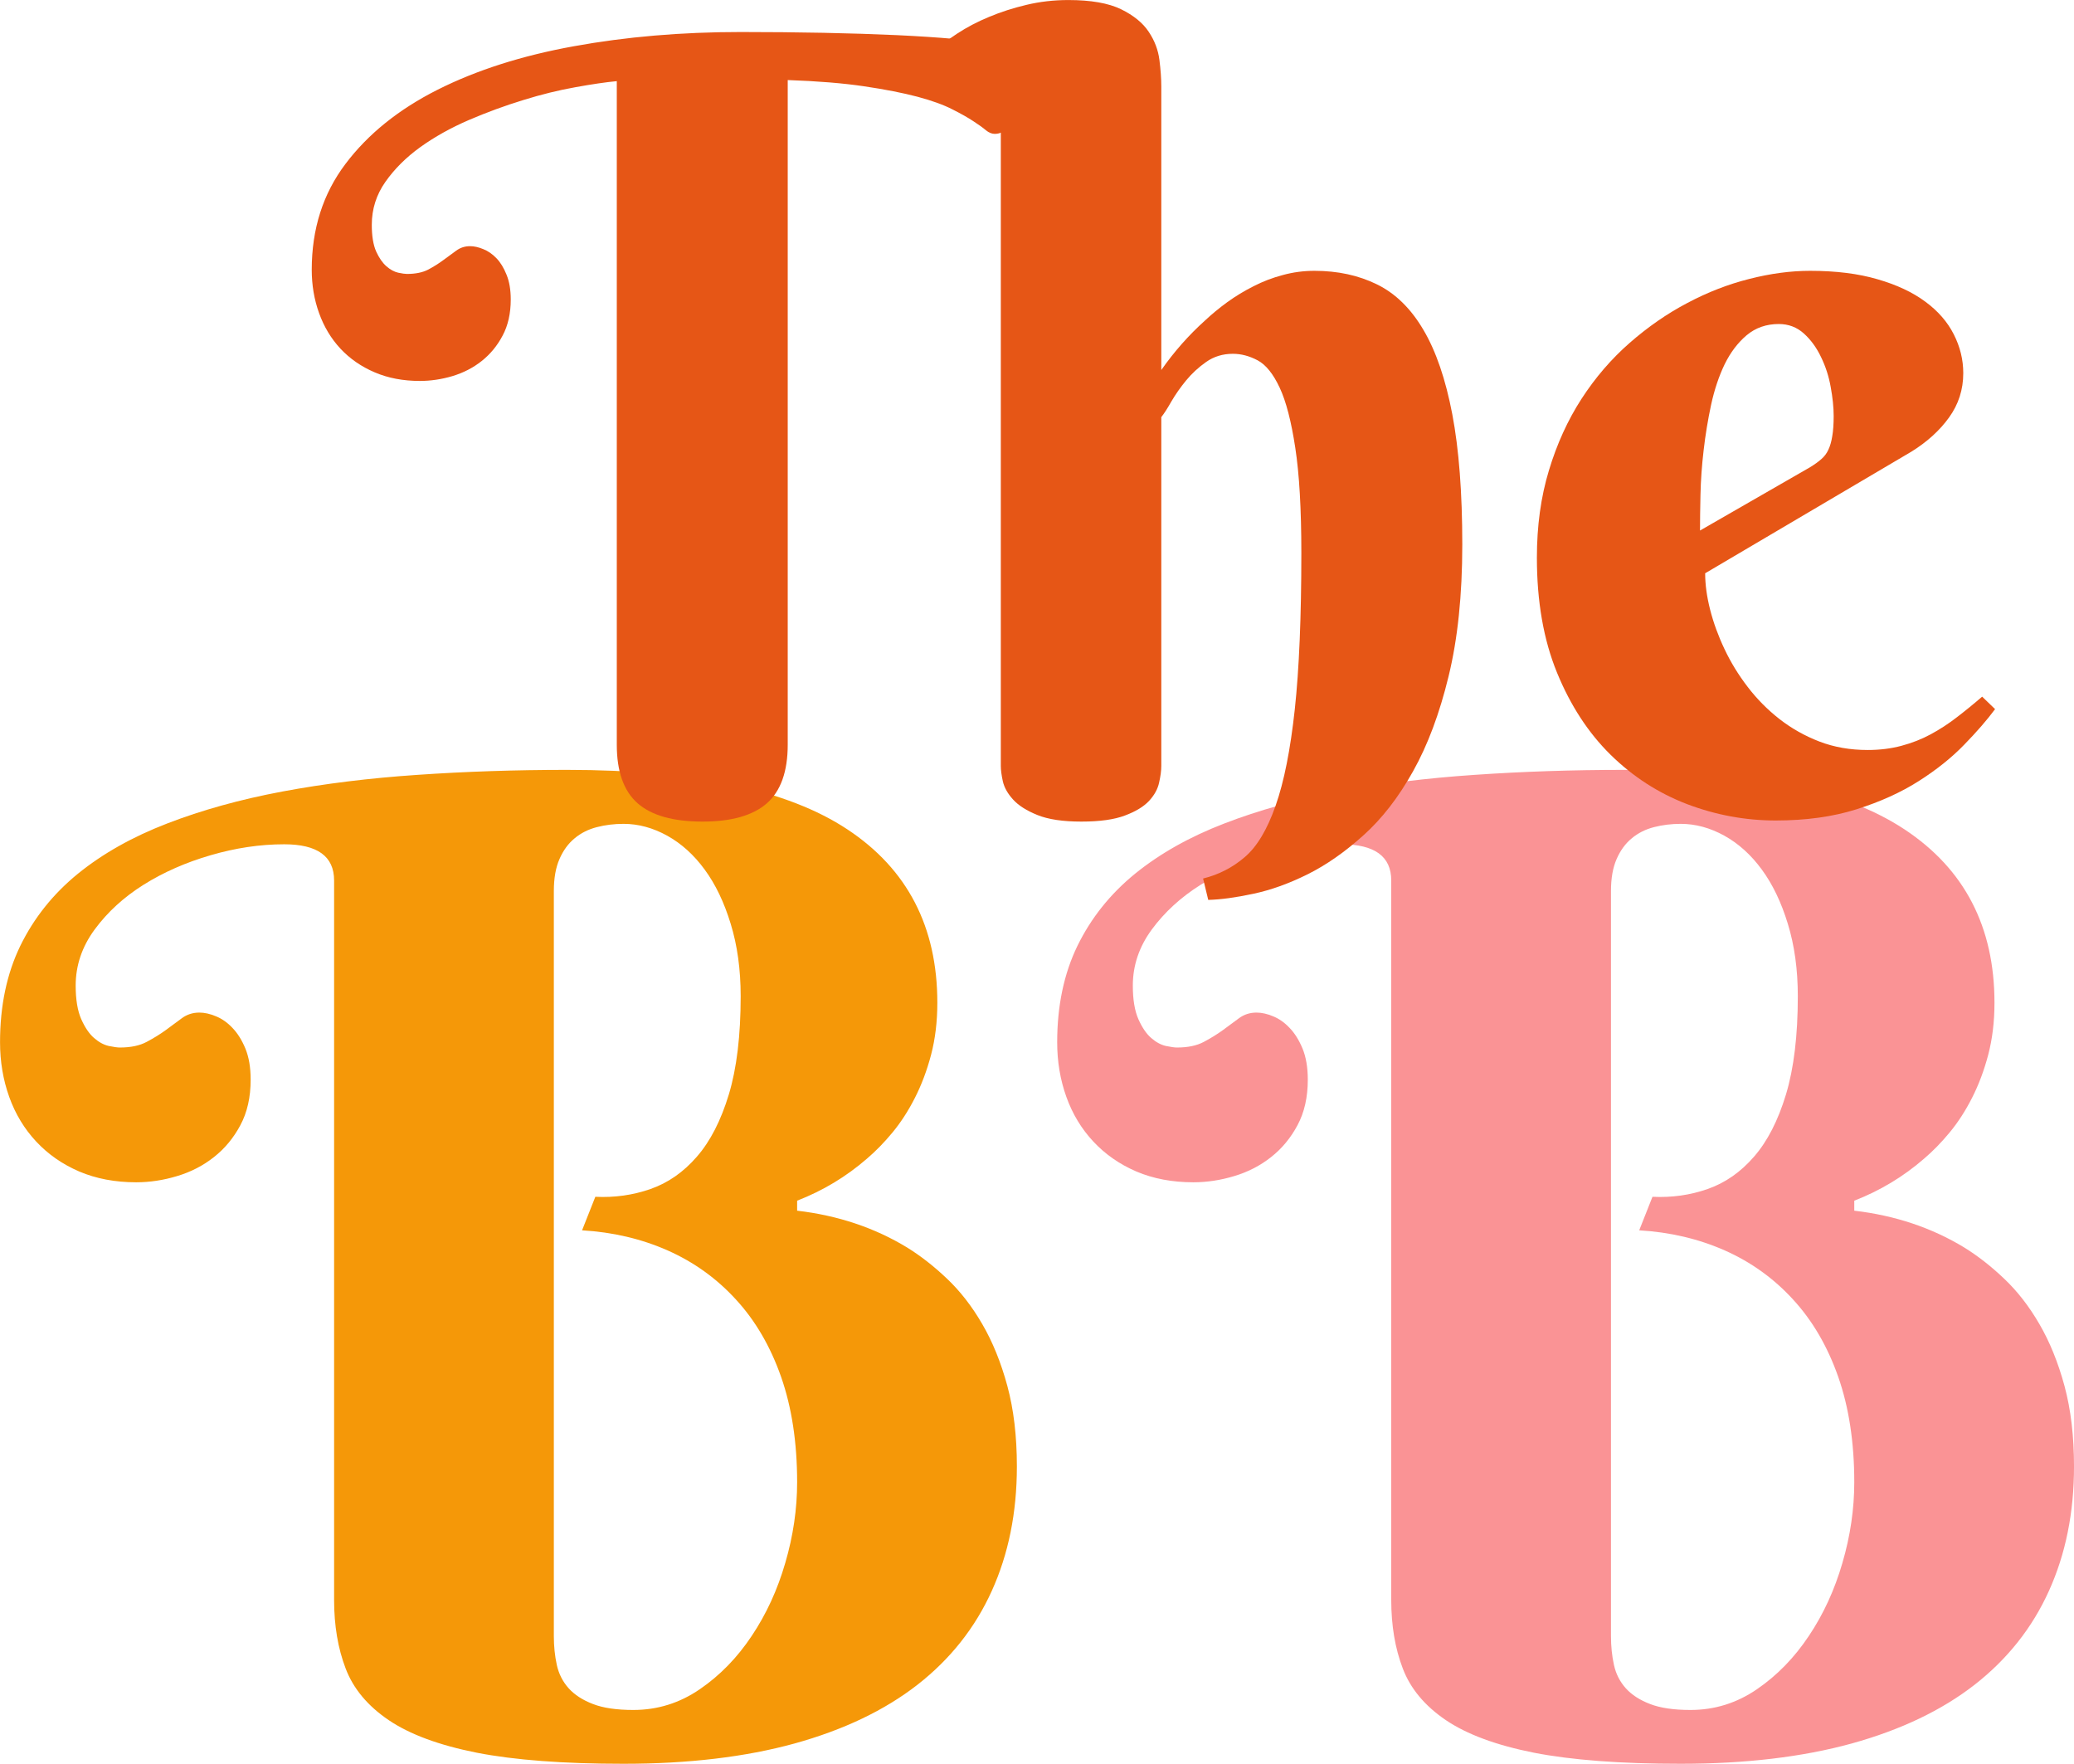
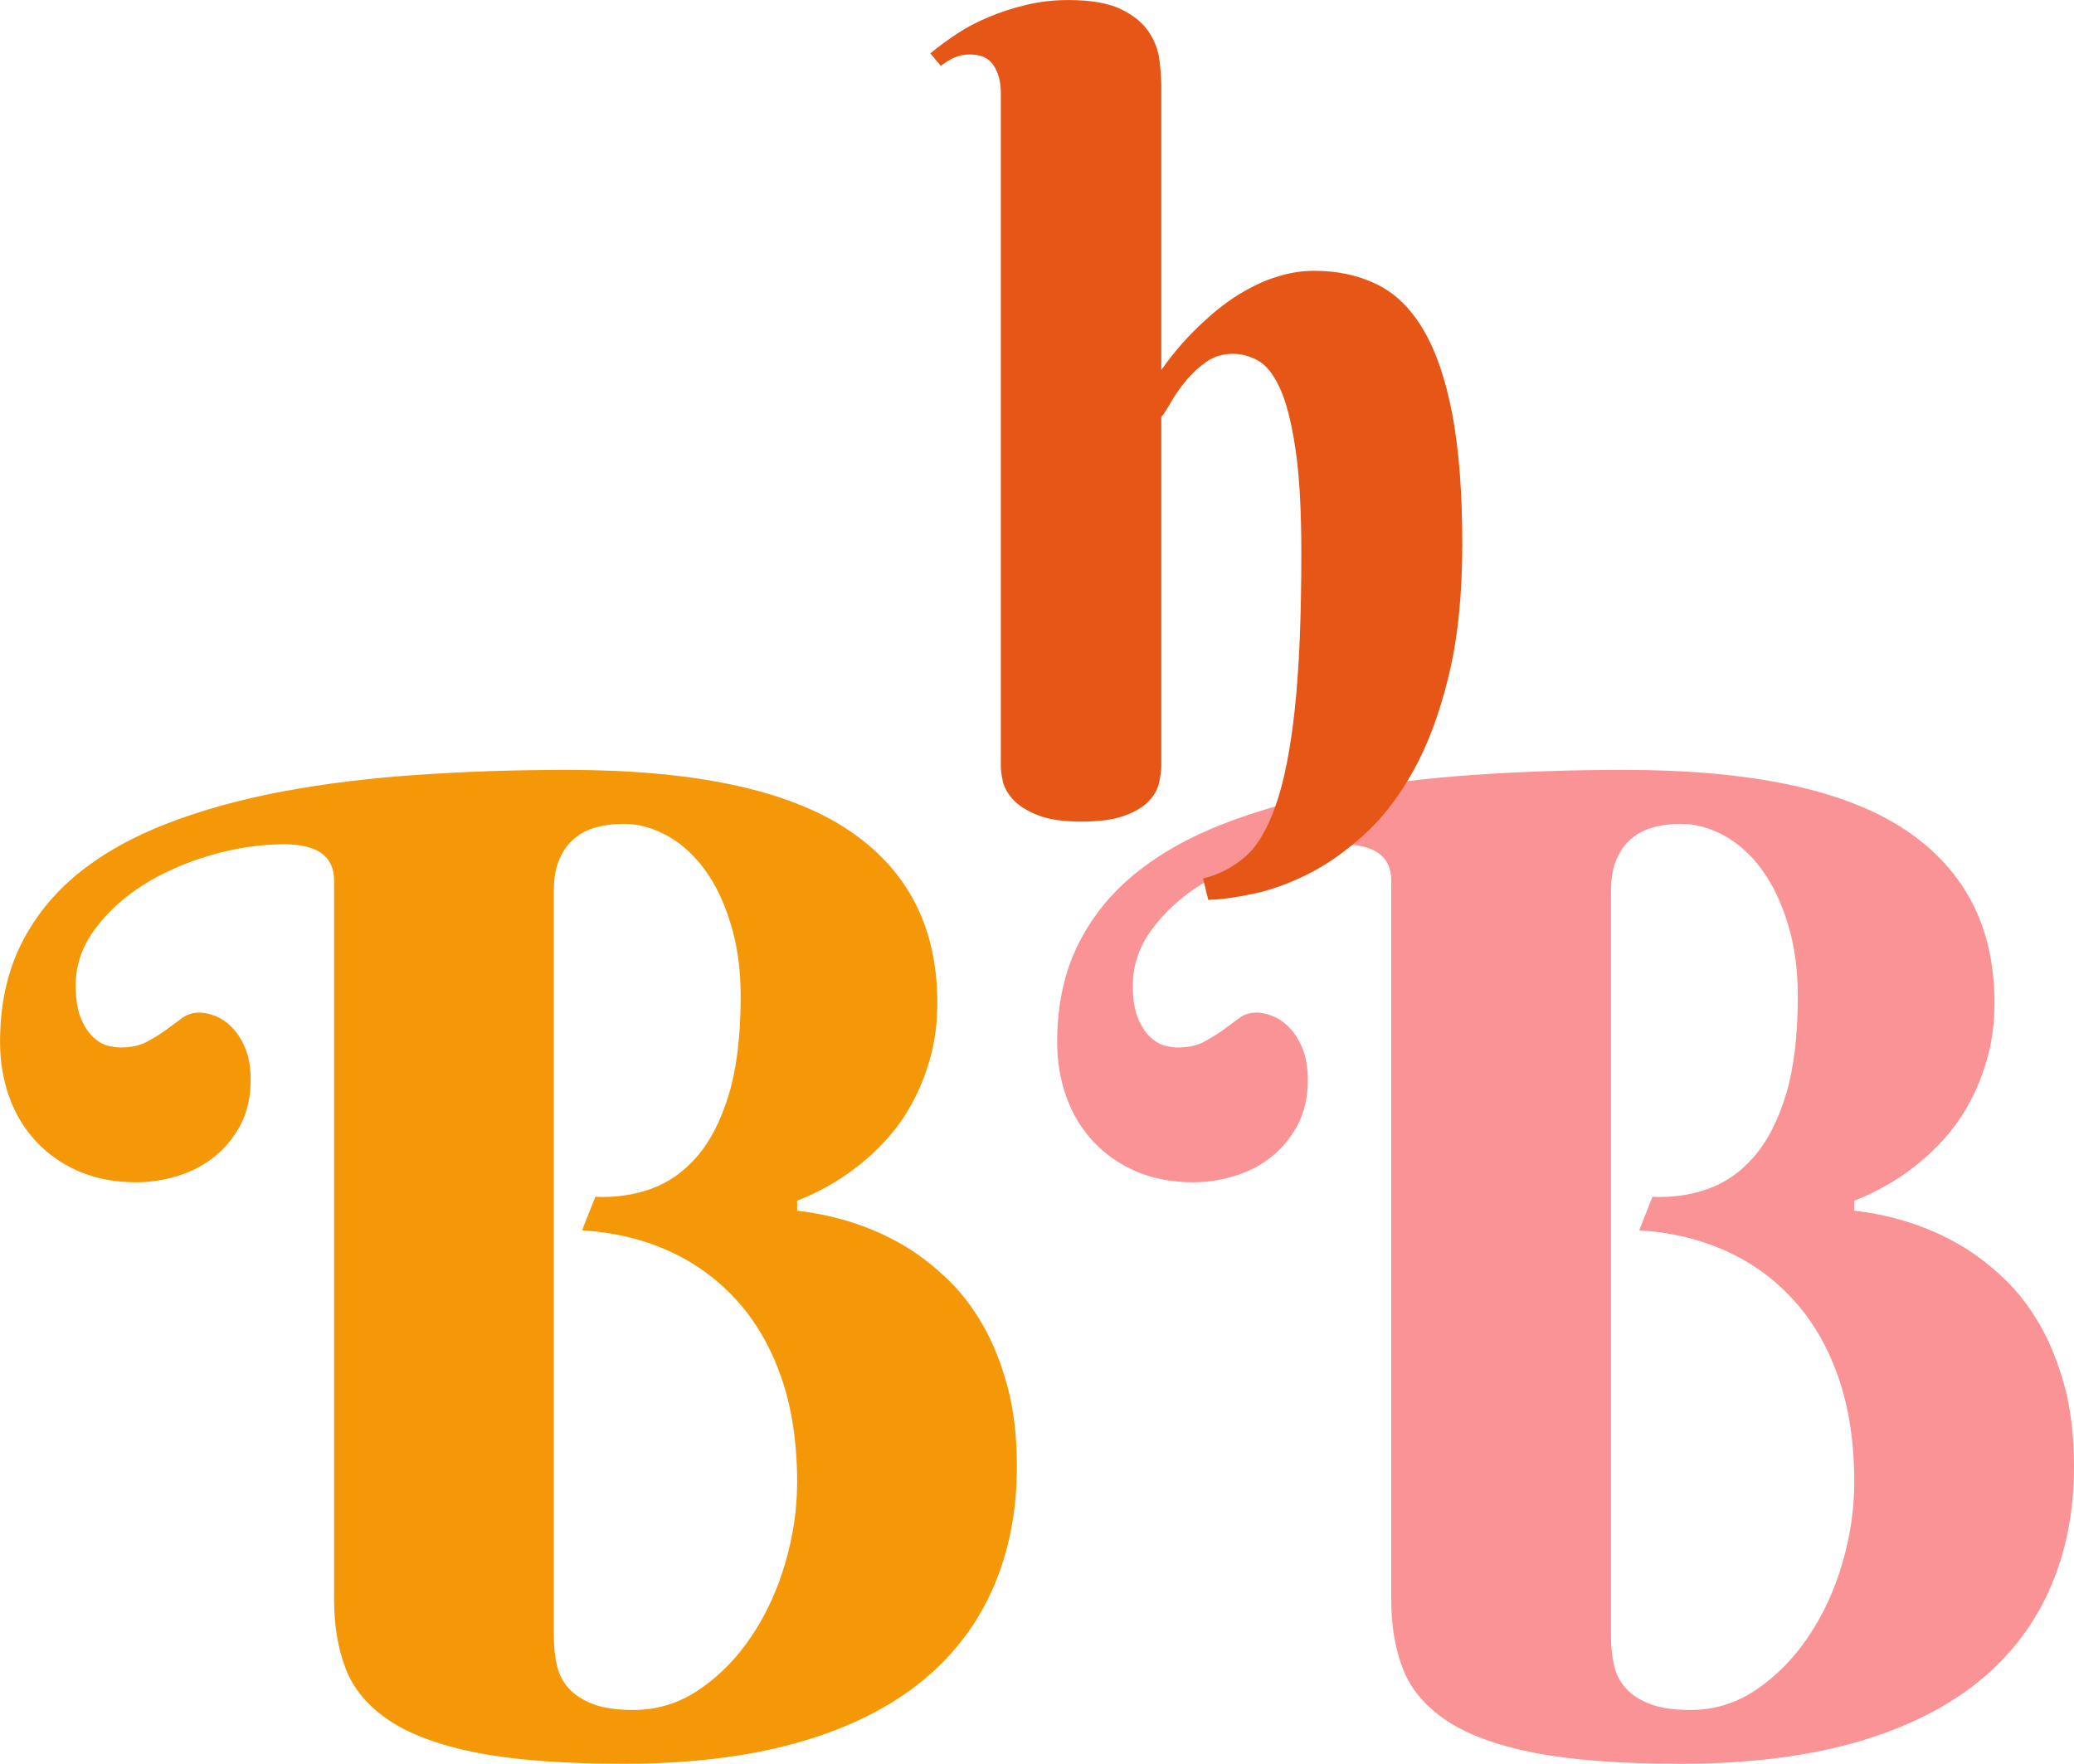
<svg xmlns="http://www.w3.org/2000/svg" zoomAndPan="magnify" preserveAspectRatio="xMidYMid meet" version="1.0" viewBox="81.57 93.19 207.79 176.68">
  <defs>
    <g />
  </defs>
  <g fill="#f59808" fill-opacity="1">
    <g transform="translate(81.574, 268.826)">
      <g>
        <path d="M 55.484 -11.734 C 55.484 -10.723 55.582 -9.766 55.781 -8.859 C 55.977 -7.961 56.375 -7.18 56.969 -6.516 C 57.562 -5.859 58.375 -5.332 59.406 -4.938 C 60.438 -4.539 61.785 -4.344 63.453 -4.344 C 65.867 -4.344 68.086 -5.035 70.109 -6.422 C 72.129 -7.805 73.863 -9.586 75.312 -11.766 C 76.77 -13.941 77.891 -16.379 78.672 -19.078 C 79.461 -21.773 79.859 -24.469 79.859 -27.156 C 79.859 -31.145 79.32 -34.664 78.25 -37.719 C 77.176 -40.77 75.672 -43.348 73.734 -45.453 C 71.805 -47.566 69.523 -49.207 66.891 -50.375 C 64.254 -51.539 61.395 -52.211 58.312 -52.391 L 59.641 -55.75 C 61.566 -55.656 63.41 -55.914 65.172 -56.531 C 66.93 -57.145 68.477 -58.223 69.812 -59.766 C 71.156 -61.305 72.223 -63.383 73.016 -66 C 73.805 -68.613 74.203 -71.895 74.203 -75.844 C 74.203 -78.52 73.867 -80.938 73.203 -83.094 C 72.547 -85.25 71.676 -87.062 70.594 -88.531 C 69.52 -90 68.27 -91.129 66.844 -91.922 C 65.414 -92.711 63.957 -93.109 62.469 -93.109 C 61.539 -93.109 60.648 -93 59.797 -92.781 C 58.941 -92.562 58.195 -92.188 57.562 -91.656 C 56.926 -91.133 56.422 -90.441 56.047 -89.578 C 55.672 -88.723 55.484 -87.66 55.484 -86.391 Z M 56.797 -98.516 C 69.535 -98.516 78.906 -96.523 84.906 -92.547 C 90.906 -88.578 93.906 -82.789 93.906 -75.188 C 93.906 -73.301 93.695 -71.566 93.281 -69.984 C 92.863 -68.398 92.32 -66.957 91.656 -65.656 C 91 -64.363 90.254 -63.211 89.422 -62.203 C 88.586 -61.191 87.727 -60.312 86.844 -59.562 C 84.781 -57.77 82.453 -56.367 79.859 -55.359 L 79.859 -54.359 C 83.953 -53.879 87.625 -52.648 90.875 -50.672 C 92.227 -49.836 93.562 -48.797 94.875 -47.547 C 96.195 -46.297 97.375 -44.781 98.406 -43 C 99.445 -41.219 100.285 -39.148 100.922 -36.797 C 101.555 -34.453 101.875 -31.766 101.875 -28.734 C 101.875 -24.117 101.035 -19.961 99.359 -16.266 C 97.691 -12.578 95.211 -9.445 91.922 -6.875 C 88.629 -4.312 84.52 -2.348 79.594 -0.984 C 74.676 0.367 68.969 1.047 62.469 1.047 C 56.445 1.047 51.547 0.676 47.766 -0.062 C 43.992 -0.812 41.051 -1.898 38.938 -3.328 C 36.832 -4.754 35.395 -6.477 34.625 -8.5 C 33.852 -10.52 33.469 -12.805 33.469 -15.359 L 33.469 -87.438 C 33.469 -89.852 31.801 -91.062 28.469 -91.062 C 26.051 -91.062 23.598 -90.695 21.109 -89.969 C 18.629 -89.25 16.391 -88.266 14.391 -87.016 C 12.398 -85.766 10.766 -84.27 9.484 -82.531 C 8.211 -80.801 7.578 -78.926 7.578 -76.906 C 7.578 -75.5 7.766 -74.375 8.141 -73.531 C 8.516 -72.695 8.941 -72.07 9.422 -71.656 C 9.898 -71.238 10.391 -70.973 10.891 -70.859 C 11.398 -70.754 11.77 -70.703 12 -70.703 C 13.094 -70.703 13.988 -70.891 14.688 -71.266 C 15.395 -71.641 16.035 -72.035 16.609 -72.453 C 17.18 -72.867 17.719 -73.266 18.219 -73.641 C 18.727 -74.016 19.312 -74.203 19.969 -74.203 C 20.488 -74.203 21.047 -74.078 21.641 -73.828 C 22.234 -73.586 22.781 -73.203 23.281 -72.672 C 23.789 -72.148 24.223 -71.461 24.578 -70.609 C 24.93 -69.754 25.109 -68.711 25.109 -67.484 C 25.109 -65.723 24.766 -64.203 24.078 -62.922 C 23.398 -61.648 22.52 -60.586 21.438 -59.734 C 20.363 -58.879 19.133 -58.242 17.75 -57.828 C 16.375 -57.41 15.004 -57.203 13.641 -57.203 C 11.535 -57.203 9.633 -57.562 7.938 -58.281 C 6.25 -59.008 4.812 -60.008 3.625 -61.281 C 2.438 -62.551 1.535 -64.039 0.922 -65.75 C 0.305 -67.469 0 -69.297 0 -71.234 C 0 -74.879 0.676 -78.098 2.031 -80.891 C 3.395 -83.68 5.316 -86.086 7.797 -88.109 C 10.285 -90.129 13.266 -91.805 16.734 -93.141 C 20.203 -94.484 24.047 -95.551 28.266 -96.344 C 32.484 -97.133 37 -97.691 41.812 -98.016 C 46.625 -98.348 51.617 -98.516 56.797 -98.516 Z M 56.797 -98.516" />
      </g>
    </g>
  </g>
  <g fill="#fa9395" fill-opacity="1">
    <g transform="translate(187.487, 268.826)">
      <g>
        <path d="M 55.484 -11.734 C 55.484 -10.723 55.582 -9.766 55.781 -8.859 C 55.977 -7.961 56.375 -7.18 56.969 -6.516 C 57.562 -5.859 58.375 -5.332 59.406 -4.938 C 60.438 -4.539 61.785 -4.344 63.453 -4.344 C 65.867 -4.344 68.086 -5.035 70.109 -6.422 C 72.129 -7.805 73.863 -9.586 75.312 -11.766 C 76.77 -13.941 77.891 -16.379 78.672 -19.078 C 79.461 -21.773 79.859 -24.469 79.859 -27.156 C 79.859 -31.145 79.32 -34.664 78.25 -37.719 C 77.176 -40.77 75.672 -43.348 73.734 -45.453 C 71.805 -47.566 69.523 -49.207 66.891 -50.375 C 64.254 -51.539 61.395 -52.211 58.312 -52.391 L 59.641 -55.75 C 61.566 -55.656 63.41 -55.914 65.172 -56.531 C 66.93 -57.145 68.477 -58.223 69.812 -59.766 C 71.156 -61.305 72.223 -63.383 73.016 -66 C 73.805 -68.613 74.203 -71.895 74.203 -75.844 C 74.203 -78.52 73.867 -80.938 73.203 -83.094 C 72.547 -85.25 71.676 -87.062 70.594 -88.531 C 69.52 -90 68.27 -91.129 66.844 -91.922 C 65.414 -92.711 63.957 -93.109 62.469 -93.109 C 61.539 -93.109 60.648 -93 59.797 -92.781 C 58.941 -92.562 58.195 -92.188 57.562 -91.656 C 56.926 -91.133 56.422 -90.441 56.047 -89.578 C 55.672 -88.723 55.484 -87.66 55.484 -86.391 Z M 56.797 -98.516 C 69.535 -98.516 78.906 -96.523 84.906 -92.547 C 90.906 -88.578 93.906 -82.789 93.906 -75.188 C 93.906 -73.301 93.695 -71.566 93.281 -69.984 C 92.863 -68.398 92.32 -66.957 91.656 -65.656 C 91 -64.363 90.254 -63.211 89.422 -62.203 C 88.586 -61.191 87.727 -60.312 86.844 -59.562 C 84.781 -57.77 82.453 -56.367 79.859 -55.359 L 79.859 -54.359 C 83.953 -53.879 87.625 -52.648 90.875 -50.672 C 92.227 -49.836 93.562 -48.797 94.875 -47.547 C 96.195 -46.297 97.375 -44.781 98.406 -43 C 99.445 -41.219 100.285 -39.148 100.922 -36.797 C 101.555 -34.453 101.875 -31.766 101.875 -28.734 C 101.875 -24.117 101.035 -19.961 99.359 -16.266 C 97.691 -12.578 95.211 -9.445 91.922 -6.875 C 88.629 -4.312 84.52 -2.348 79.594 -0.984 C 74.676 0.367 68.969 1.047 62.469 1.047 C 56.445 1.047 51.547 0.676 47.766 -0.062 C 43.992 -0.812 41.051 -1.898 38.938 -3.328 C 36.832 -4.754 35.395 -6.477 34.625 -8.5 C 33.852 -10.52 33.469 -12.805 33.469 -15.359 L 33.469 -87.438 C 33.469 -89.852 31.801 -91.062 28.469 -91.062 C 26.051 -91.062 23.598 -90.695 21.109 -89.969 C 18.629 -89.25 16.391 -88.266 14.391 -87.016 C 12.398 -85.766 10.766 -84.27 9.484 -82.531 C 8.211 -80.801 7.578 -78.926 7.578 -76.906 C 7.578 -75.5 7.766 -74.375 8.141 -73.531 C 8.516 -72.695 8.941 -72.07 9.422 -71.656 C 9.898 -71.238 10.391 -70.973 10.891 -70.859 C 11.398 -70.754 11.77 -70.703 12 -70.703 C 13.094 -70.703 13.988 -70.891 14.688 -71.266 C 15.395 -71.641 16.035 -72.035 16.609 -72.453 C 17.18 -72.867 17.719 -73.266 18.219 -73.641 C 18.727 -74.016 19.312 -74.203 19.969 -74.203 C 20.488 -74.203 21.047 -74.078 21.641 -73.828 C 22.234 -73.586 22.781 -73.203 23.281 -72.672 C 23.789 -72.148 24.223 -71.461 24.578 -70.609 C 24.93 -69.754 25.109 -68.711 25.109 -67.484 C 25.109 -65.723 24.766 -64.203 24.078 -62.922 C 23.398 -61.648 22.52 -60.586 21.438 -59.734 C 20.363 -58.879 19.133 -58.242 17.75 -57.828 C 16.375 -57.41 15.004 -57.203 13.641 -57.203 C 11.535 -57.203 9.633 -57.562 7.938 -58.281 C 6.25 -59.008 4.812 -60.008 3.625 -61.281 C 2.438 -62.551 1.535 -64.039 0.922 -65.75 C 0.305 -67.469 0 -69.297 0 -71.234 C 0 -74.879 0.676 -78.098 2.031 -80.891 C 3.395 -83.68 5.316 -86.086 7.797 -88.109 C 10.285 -90.129 13.266 -91.805 16.734 -93.141 C 20.203 -94.484 24.047 -95.551 28.266 -96.344 C 32.484 -97.133 37 -97.691 41.812 -98.016 C 46.625 -98.348 51.617 -98.516 56.797 -98.516 Z M 56.797 -98.516" />
      </g>
    </g>
  </g>
  <g fill="#e65616" fill-opacity="1">
    <g transform="translate(112.803, 174.647)">
      <g>
-         <path d="M 39.156 0.844 C 36.219 0.844 34.051 0.234 32.656 -0.984 C 31.258 -2.211 30.562 -4.172 30.562 -6.859 L 30.562 -73.328 C 29.445 -73.223 28.062 -73.02 26.406 -72.719 C 24.75 -72.426 23.016 -72 21.203 -71.438 C 19.391 -70.883 17.57 -70.219 15.75 -69.438 C 13.938 -68.656 12.312 -67.75 10.875 -66.719 C 9.445 -65.688 8.281 -64.523 7.375 -63.234 C 6.469 -61.941 6.016 -60.508 6.016 -58.938 C 6.016 -57.82 6.16 -56.93 6.453 -56.266 C 6.754 -55.609 7.098 -55.113 7.484 -54.781 C 7.867 -54.445 8.258 -54.234 8.656 -54.141 C 9.062 -54.055 9.352 -54.016 9.531 -54.016 C 10.395 -54.016 11.109 -54.16 11.672 -54.453 C 12.234 -54.754 12.738 -55.07 13.188 -55.406 C 13.645 -55.738 14.07 -56.051 14.469 -56.344 C 14.875 -56.645 15.336 -56.797 15.859 -56.797 C 16.273 -56.797 16.719 -56.695 17.188 -56.5 C 17.664 -56.312 18.102 -56.008 18.5 -55.594 C 18.906 -55.176 19.242 -54.625 19.516 -53.938 C 19.797 -53.258 19.938 -52.43 19.938 -51.453 C 19.938 -50.055 19.664 -48.852 19.125 -47.844 C 18.594 -46.832 17.895 -45.984 17.031 -45.297 C 16.176 -44.617 15.195 -44.113 14.094 -43.781 C 13 -43.457 11.91 -43.297 10.828 -43.297 C 9.16 -43.297 7.656 -43.582 6.312 -44.156 C 4.969 -44.727 3.82 -45.52 2.875 -46.531 C 1.938 -47.539 1.223 -48.727 0.734 -50.094 C 0.242 -51.457 0 -52.906 0 -54.438 C 0 -58.52 1.125 -62.051 3.375 -65.031 C 5.625 -68.02 8.703 -70.5 12.609 -72.469 C 16.523 -74.438 21.082 -75.891 26.281 -76.828 C 31.477 -77.773 37.039 -78.25 42.969 -78.25 C 45.801 -78.25 48.562 -78.223 51.25 -78.172 C 53.938 -78.117 56.383 -78.039 58.594 -77.938 C 60.812 -77.832 62.723 -77.707 64.328 -77.562 C 65.93 -77.426 67.102 -77.273 67.844 -77.109 C 68.539 -76.93 69.098 -76.676 69.516 -76.344 C 69.93 -76.008 70.242 -75.633 70.453 -75.219 C 70.66 -74.801 70.801 -74.352 70.875 -73.875 C 70.945 -73.406 70.984 -72.93 70.984 -72.453 C 70.984 -72.066 70.93 -71.617 70.828 -71.109 C 70.723 -70.609 70.562 -70.129 70.344 -69.672 C 70.133 -69.211 69.875 -68.828 69.562 -68.516 C 69.25 -68.203 68.867 -68.047 68.422 -68.047 C 68.141 -68.047 67.848 -68.164 67.547 -68.406 C 67.254 -68.656 66.844 -68.953 66.312 -69.297 C 65.789 -69.648 65.082 -70.051 64.188 -70.5 C 63.301 -70.957 62.133 -71.379 60.688 -71.766 C 59.238 -72.148 57.457 -72.5 55.344 -72.812 C 53.238 -73.125 50.688 -73.332 47.688 -73.438 L 47.688 -6.859 C 47.688 -4.172 46.988 -2.211 45.594 -0.984 C 44.195 0.234 42.051 0.844 39.156 0.844 Z M 39.156 0.844" />
-       </g>
+         </g>
    </g>
  </g>
  <g fill="#e65616" fill-opacity="1">
    <g transform="translate(175.199, 174.647)">
      <g>
        <path d="M 22.719 -44.391 C 24.008 -46.234 25.473 -47.891 27.109 -49.359 C 27.773 -49.984 28.516 -50.594 29.328 -51.188 C 30.148 -51.781 31.023 -52.312 31.953 -52.781 C 32.879 -53.258 33.859 -53.633 34.891 -53.906 C 35.922 -54.188 36.977 -54.328 38.062 -54.328 C 40.395 -54.328 42.484 -53.875 44.328 -52.969 C 46.18 -52.062 47.734 -50.539 48.984 -48.406 C 50.242 -46.281 51.207 -43.461 51.875 -39.953 C 52.539 -36.453 52.875 -32.102 52.875 -26.906 C 52.875 -21.844 52.414 -17.441 51.5 -13.703 C 50.594 -9.973 49.406 -6.801 47.938 -4.188 C 46.477 -1.57 44.82 0.562 42.969 2.219 C 41.125 3.883 39.258 5.188 37.375 6.125 C 35.488 7.062 33.672 7.711 31.922 8.078 C 30.18 8.453 28.68 8.656 27.422 8.688 L 26.906 6.547 C 28.477 6.16 29.875 5.441 31.094 4.391 C 32.312 3.348 33.336 1.633 34.172 -0.75 C 35.016 -3.145 35.656 -6.363 36.094 -10.406 C 36.531 -14.457 36.75 -19.676 36.75 -26.062 C 36.75 -30.457 36.547 -33.973 36.141 -36.609 C 35.742 -39.242 35.223 -41.25 34.578 -42.625 C 33.93 -44.008 33.195 -44.922 32.375 -45.359 C 31.551 -45.797 30.723 -46.016 29.891 -46.016 C 28.879 -46.016 27.988 -45.742 27.219 -45.203 C 26.445 -44.66 25.773 -44.039 25.203 -43.344 C 24.629 -42.645 24.141 -41.945 23.734 -41.25 C 23.336 -40.551 23 -40.023 22.719 -39.672 L 22.719 -4.719 C 22.719 -4.258 22.645 -3.707 22.5 -3.062 C 22.363 -2.414 22.023 -1.801 21.484 -1.219 C 20.941 -0.645 20.141 -0.16 19.078 0.234 C 18.016 0.641 16.555 0.844 14.703 0.844 C 12.859 0.844 11.395 0.625 10.312 0.188 C 9.227 -0.25 8.414 -0.766 7.875 -1.359 C 7.332 -1.953 6.988 -2.562 6.844 -3.188 C 6.707 -3.82 6.641 -4.332 6.641 -4.719 L 6.641 -72.234 C 6.641 -73.242 6.406 -74.125 5.938 -74.875 C 5.469 -75.625 4.676 -76 3.562 -76 C 2.969 -76 2.453 -75.898 2.016 -75.703 C 1.578 -75.516 1.113 -75.234 0.625 -74.859 L -0.422 -76.109 C 0.379 -76.773 1.27 -77.43 2.25 -78.078 C 3.227 -78.723 4.301 -79.285 5.469 -79.766 C 6.633 -80.254 7.879 -80.656 9.203 -80.969 C 10.535 -81.289 11.938 -81.453 13.406 -81.453 C 15.664 -81.453 17.426 -81.145 18.688 -80.531 C 19.945 -79.914 20.867 -79.164 21.453 -78.281 C 22.047 -77.395 22.406 -76.453 22.531 -75.453 C 22.656 -74.461 22.719 -73.582 22.719 -72.812 Z M 22.719 -44.391" />
      </g>
    </g>
  </g>
  <g fill="#e65616" fill-opacity="1">
    <g transform="translate(232.36, 174.647)">
      <g>
-         <path d="M 20.047 -24.031 C 20.047 -22.906 20.211 -21.688 20.547 -20.375 C 20.879 -19.07 21.359 -17.758 21.984 -16.438 C 22.609 -15.113 23.383 -13.848 24.312 -12.641 C 25.238 -11.43 26.301 -10.359 27.5 -9.422 C 28.707 -8.484 30.039 -7.734 31.5 -7.172 C 32.969 -6.609 34.578 -6.328 36.328 -6.328 C 37.547 -6.328 38.676 -6.469 39.719 -6.75 C 40.77 -7.031 41.75 -7.414 42.656 -7.906 C 43.562 -8.395 44.43 -8.961 45.266 -9.609 C 46.109 -10.254 46.953 -10.941 47.797 -11.672 L 49.094 -10.422 C 48.289 -9.336 47.258 -8.148 46 -6.859 C 44.75 -5.566 43.234 -4.352 41.453 -3.219 C 39.672 -2.082 37.594 -1.141 35.219 -0.391 C 32.852 0.359 30.148 0.734 27.109 0.734 C 24.078 0.734 21.117 0.188 18.234 -0.906 C 15.359 -2.008 12.801 -3.66 10.562 -5.859 C 8.332 -8.055 6.547 -10.797 5.203 -14.078 C 3.859 -17.359 3.188 -21.195 3.188 -25.594 C 3.188 -28.77 3.586 -31.68 4.391 -34.328 C 5.191 -36.984 6.281 -39.375 7.656 -41.5 C 9.039 -43.633 10.648 -45.504 12.484 -47.109 C 14.316 -48.711 16.242 -50.047 18.266 -51.109 C 20.285 -52.18 22.352 -52.984 24.469 -53.516 C 26.582 -54.055 28.613 -54.328 30.562 -54.328 C 33.145 -54.328 35.395 -54.047 37.312 -53.484 C 39.238 -52.93 40.836 -52.18 42.109 -51.234 C 43.379 -50.297 44.328 -49.207 44.953 -47.969 C 45.586 -46.727 45.906 -45.43 45.906 -44.078 C 45.906 -42.43 45.43 -40.953 44.484 -39.641 C 43.547 -38.336 42.289 -37.195 40.719 -36.219 Z M 30.562 -34.656 C 31.02 -34.938 31.395 -35.207 31.688 -35.469 C 31.988 -35.727 32.223 -36.039 32.391 -36.406 C 32.566 -36.77 32.695 -37.223 32.781 -37.766 C 32.875 -38.305 32.922 -38.977 32.922 -39.781 C 32.922 -40.656 32.82 -41.625 32.625 -42.688 C 32.438 -43.75 32.113 -44.75 31.656 -45.688 C 31.207 -46.633 30.633 -47.422 29.938 -48.047 C 29.238 -48.68 28.398 -49 27.422 -49 C 26.172 -49 25.098 -48.625 24.203 -47.875 C 23.316 -47.125 22.582 -46.156 22 -44.969 C 21.426 -43.781 20.973 -42.426 20.641 -40.906 C 20.316 -39.383 20.066 -37.859 19.891 -36.328 C 19.711 -34.797 19.609 -33.32 19.578 -31.906 C 19.547 -30.488 19.531 -29.289 19.531 -28.312 Z M 30.562 -34.656" />
-       </g>
+         </g>
    </g>
  </g>
</svg>